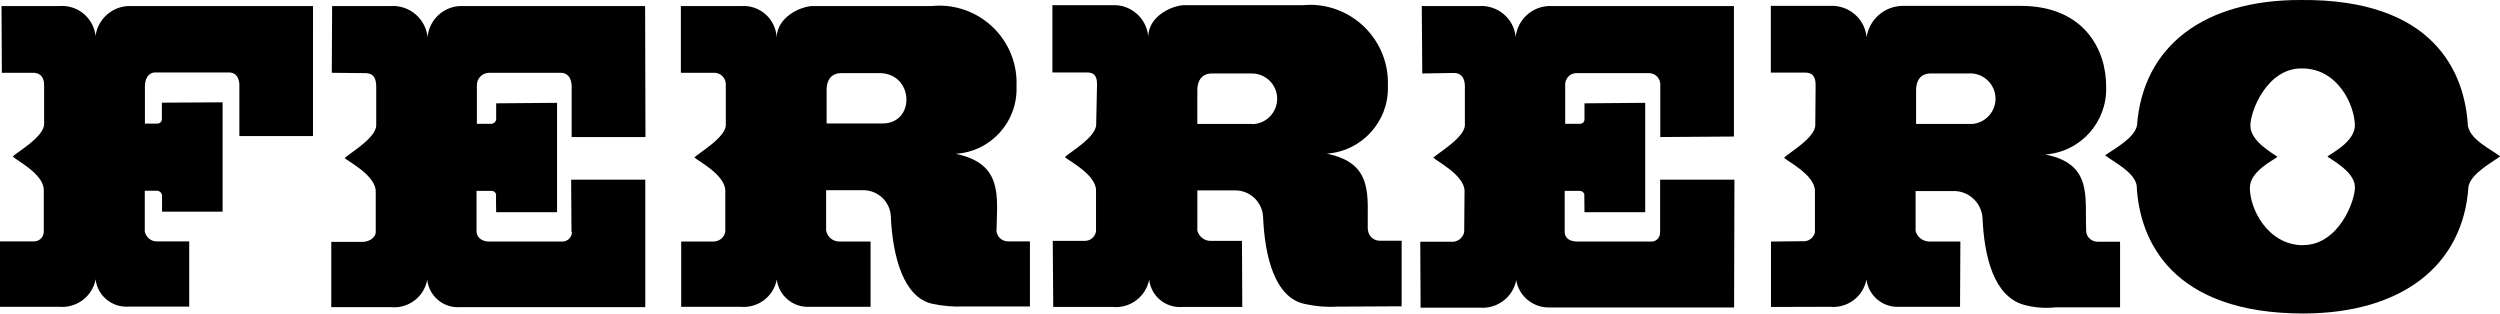
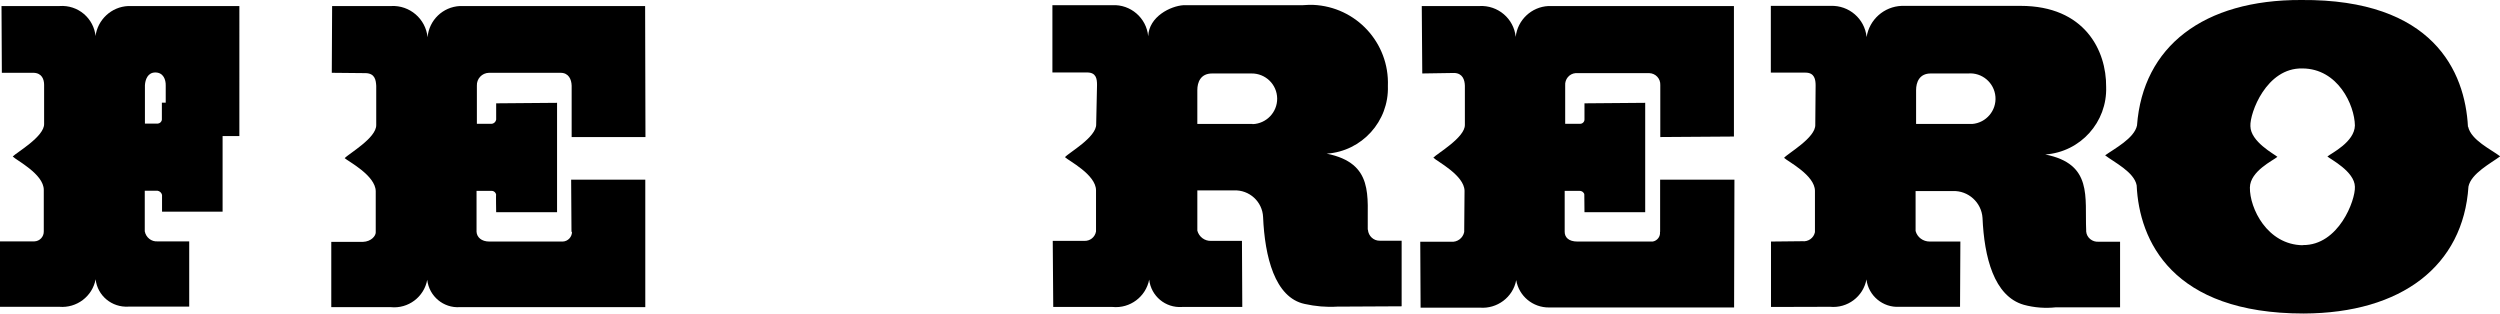
<svg xmlns="http://www.w3.org/2000/svg" id="Ebene_1" data-name="Ebene 1" viewBox="0 0 149.04 18.7">
  <path id="Pfad_27" data-name="Pfad 27" d="m34.1,13.81c.01.31-.24.58-.55.59,0,0-.02,0-.03,0h-4.35c-.47,0-.74-.26-.76-.58v-2.44h.91c.13,0,.24.1.26.23-.02-.09,0,1.04,0,1.04h3.63v-6.52l-3.63.03v.97c-.02.13-.13.24-.27.25h-.88v-2.27c-.02-.41.3-.76.72-.77,0,0,.01,0,.02,0h4.25c.48,0,.65.39.66.77v3.06h4.4s-.02-7.81-.02-7.81h-11.04c-1.02.05-1.84.84-1.93,1.86-.11-1.1-1.07-1.92-2.17-1.86h-3.52l-.02,3.98,2.03.02c.56.02.6.44.62.76v2.33c.02.78-1.66,1.72-1.88,1.98.21.19,1.84,1.03,1.85,1.97v2.46c0,.19-.25.54-.77.56h-1.88v3.89h3.54c1.04.11,1.99-.6,2.18-1.63.11.98.97,1.7,1.95,1.63h11.05v-7.6s-4.42,0-4.42,0l.02,3.12Z" />
-   <path id="Pfad_28" data-name="Pfad 28" d="m5.7,2.18c-.1-1.09-1.05-1.9-2.15-1.82H.09l.02,3.98h1.9c.49.02.62.39.62.72v2.32c.03.76-1.66,1.72-1.87,1.95.2.22,1.85,1.04,1.85,1.99v2.47c.01.32-.24.59-.56.6-.02,0-.05,0-.07,0H0v3.9h3.53c1.04.09,1.98-.62,2.17-1.64.11.98.97,1.69,1.96,1.63h3.62v-3.89h-1.88c-.37.03-.7-.23-.77-.6v-2.42h.76c.13.02.24.12.27.25v1h3.61v-6.52l-3.62.02v1.01c-.01.13-.12.23-.25.24h-.76v-2.29c.02-.34.17-.76.62-.76h4.39c.48,0,.63.43.62.78v3.01h4.39V.36H7.65c-1.01.04-1.84.82-1.96,1.82Z" />
+   <path id="Pfad_28" data-name="Pfad 28" d="m5.7,2.18c-.1-1.09-1.05-1.9-2.15-1.82H.09l.02,3.98h1.9c.49.02.62.39.62.72v2.32c.03.76-1.66,1.72-1.87,1.95.2.22,1.85,1.04,1.85,1.99v2.47c.01.32-.24.59-.56.6-.02,0-.05,0-.07,0H0v3.9h3.53c1.04.09,1.98-.62,2.17-1.64.11.98.97,1.69,1.96,1.63h3.62v-3.89h-1.88c-.37.03-.7-.23-.77-.6v-2.42h.76c.13.02.24.12.27.25v1h3.61v-6.52l-3.62.02v1.01c-.01.13-.12.23-.25.24h-.76v-2.29c.02-.34.17-.76.62-.76c.48,0,.63.43.62.78v3.01h4.39V.36H7.65c-1.01.04-1.84.82-1.96,1.82Z" />
  <path id="Pfad_30" data-name="Pfad 30" d="m98.96,13.81c.04.28-.15.54-.43.59-.04,0-.09,0-.13,0h-4.36c-.52,0-.76-.25-.76-.58v-2.44h.9c.15,0,.28.13.27.23,0-.09.01,1.04.01,1.04h3.62v-6.52l-3.62.03v.97c0,.14-.13.26-.27.25h-.88v-2.28c-.03-.37.24-.71.62-.74.04,0,.08,0,.13,0h4.26c.38.01.68.33.66.71,0,.01,0,.02,0,.03v3.07l4.39-.03V.36h-11.06c-1.01.05-1.84.83-1.95,1.84-.11-1.09-1.06-1.9-2.16-1.84h-3.44l.03,4.02,1.91-.03c.49.02.62.4.63.76v2.33c.02.76-1.67,1.72-1.88,1.96.2.21,1.84,1.04,1.86,1.97l-.02,2.46c-.07.36-.41.62-.78.58h-1.84l.02,3.93h3.52c1.04.09,1.99-.62,2.18-1.64.16.95.99,1.64,1.96,1.63h11.03l.02-7.62h-4.43v3.12Z" />
-   <path id="Pfad_31" data-name="Pfad 31" d="m59.41,13.71c.03-1.98.41-3.96-2.44-4.54,2.1-.13,3.71-1.91,3.63-4.01.12-2.55-1.85-4.7-4.4-4.82-.22-.01-.45,0-.67.02h-7.13c-.73.05-2.05.66-2.1,1.86-.06-1.09-.99-1.92-2.08-1.86-.02,0-.04,0-.05,0h-3.58v3.98h2c.37,0,.67.3.68.67,0,.03,0,.06,0,.09v2.33c.03.76-1.67,1.72-1.87,1.96.22.21,1.84,1.04,1.84,1.98v2.45c-.07.36-.39.6-.76.58h-1.87v3.89h3.52c1.04.1,1.99-.6,2.18-1.63.12.98.98,1.69,1.96,1.63h3.63s0-3.89,0-3.89h-1.82c-.4.02-.76-.26-.83-.66v-2.4h2.14c.91-.04,1.68.66,1.72,1.57,0,.01,0,.02,0,.04.11,2.31.74,4.78,2.47,5.16.62.13,1.26.19,1.9.16h3.92v-3.88h-1.29c-.38.01-.7-.29-.71-.67,0,0,0,0,0-.01Zm-6.84-6.35h-3.29v-2.02c0-.45.19-.98.88-.98h2.35c1.99.08,2.06,3.03.07,3h0Z" />
  <path id="Pfad_32" data-name="Pfad 32" d="m81.54,13.68c-.04-1.96.4-3.95-2.45-4.52,2.1-.14,3.72-1.93,3.65-4.03.1-2.57-1.89-4.73-4.46-4.84-.21,0-.42,0-.63.02h-7.1c-.76.05-2.05.67-2.1,1.85-.1-1.09-1.05-1.91-2.14-1.85h-3.57v4.01s2.07,0,2.07,0c.54,0,.59.38.59.74l-.05,2.34c.03.78-1.66,1.72-1.86,1.97.21.21,1.84,1.03,1.85,1.97v2.46c-.06.34-.36.58-.71.56h-1.87l.03,3.94h3.54c1.04.1,1.98-.61,2.18-1.63.11.98.97,1.7,1.96,1.63h3.59l-.02-3.94h-1.83c-.39.02-.73-.24-.83-.61v-2.4h2.18c.92-.04,1.7.67,1.74,1.59,0,0,0,0,0,0,.1,2.34.69,4.8,2.48,5.18.63.14,1.28.2,1.93.16l3.85-.02v-3.91h-1.3c-.37.01-.68-.28-.71-.65Zm-6.87-6.29h-3.29v-2.02c0-.46.19-.99.88-.99h2.35c.83-.01,1.52.65,1.53,1.49.01.82-.64,1.5-1.46,1.53h0Z" />
  <path id="Pfad_33" data-name="Pfad 33" d="m124.37,13.73c-.09-1.97.41-3.96-2.44-4.52,2.1-.15,3.7-1.93,3.63-4.03.02-2.17-1.28-4.83-5.1-4.83h-7.09c-1.05.04-1.93.82-2.09,1.86-.11-1.09-1.05-1.9-2.14-1.86h-3.57v3.98h2.07c.54,0,.6.42.6.76l-.02,2.34c.04.78-1.65,1.72-1.86,1.98.21.21,1.84,1.03,1.84,1.97v2.46c-.07.35-.4.58-.75.54l-1.87.02v3.9s3.52-.01,3.52-.01c1.04.1,1.98-.61,2.17-1.63.12.97.98,1.69,1.96,1.63h3.62l.02-3.89h-1.83c-.39,0-.74-.25-.84-.63v-2.38h2.21c.93-.04,1.72.68,1.78,1.6.1,2.33.68,4.67,2.46,5.18.62.17,1.28.22,1.92.15h3.82s0-3.91,0-3.91h-1.28c-.37.03-.71-.24-.74-.61,0-.02,0-.03,0-.05Zm-6.98-6.34h-3.16v-2.02c0-.46.19-.99.87-.99h2.23c.83-.07,1.56.55,1.63,1.38.07.83-.55,1.56-1.38,1.63-.06,0-.12,0-.18,0h0Z" />
  <path id="Pfad_34" data-name="Pfad 34" d="m147.13,7.56c-.17-3.3-2.08-7.62-9.94-7.56-5.83-.02-9.44,2.77-9.79,7.48-.16.77-1.36,1.39-1.9,1.78.53.41,1.73.99,1.88,1.79.15,3.29,2.1,7.64,9.96,7.64h0c5.84-.02,9.51-2.85,9.82-7.57.16-.78,1.34-1.39,1.89-1.8-.54-.41-1.74-.97-1.91-1.77Zm-9.85,7.06h0c-2.12-.03-3.17-2.21-3.15-3.44.01-.98,1.4-1.62,1.64-1.83-.18-.16-1.6-.9-1.61-1.83-.04-.78.95-3.49,3.1-3.44,2.12.01,3.11,2.18,3.13,3.4-.02.99-1.4,1.65-1.64,1.85.18.16,1.62.89,1.64,1.8.04.8-.97,3.51-3.11,3.48h0Z" />
</svg>